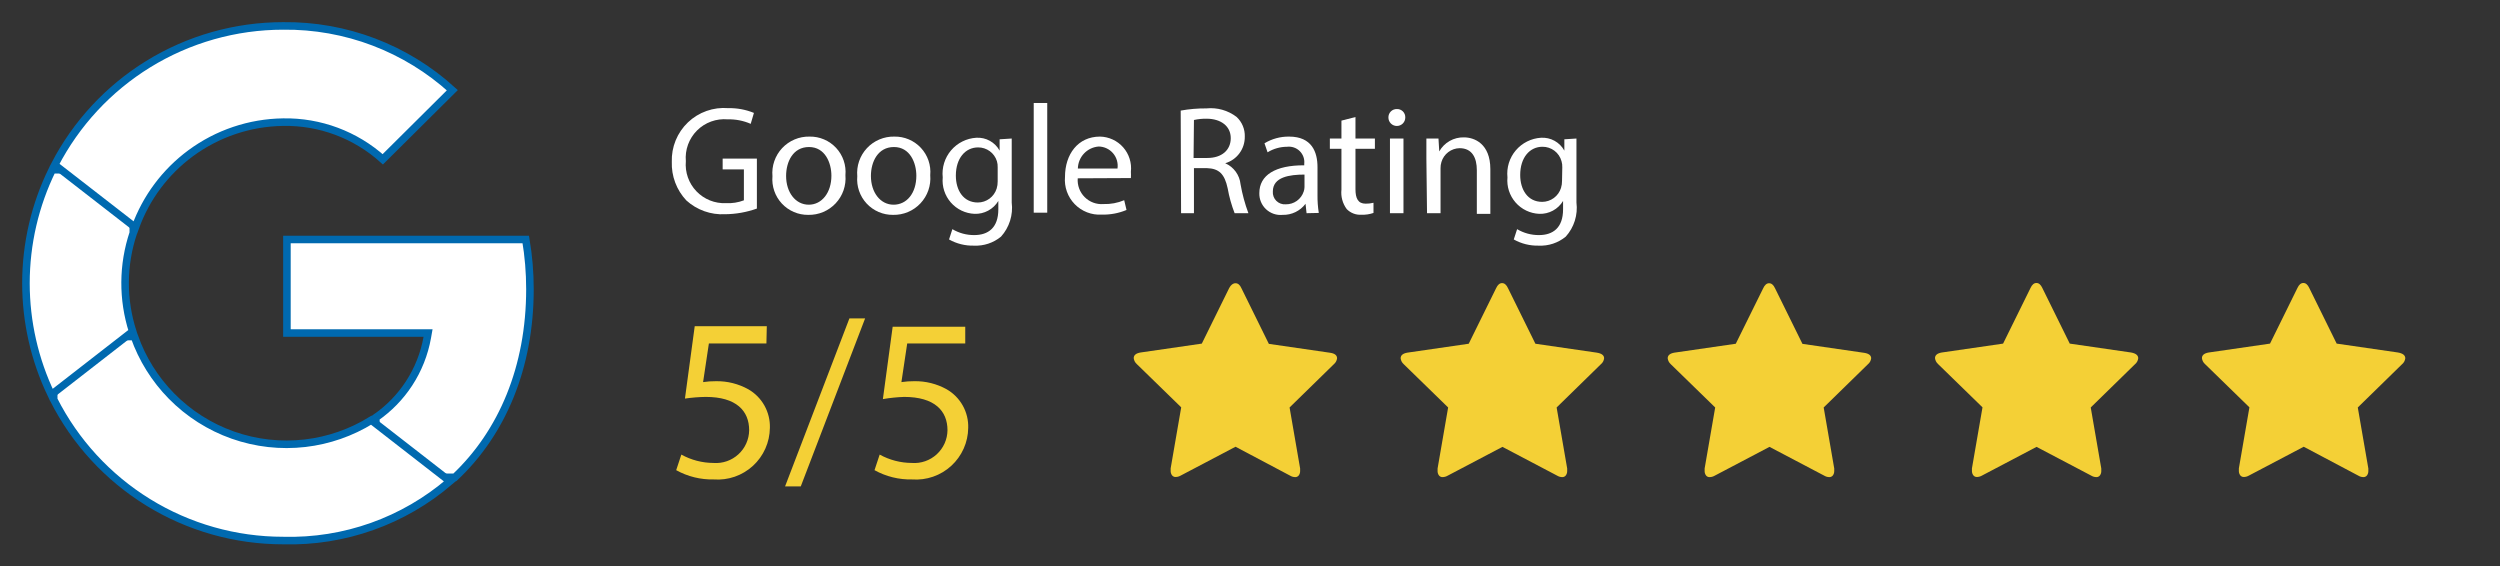
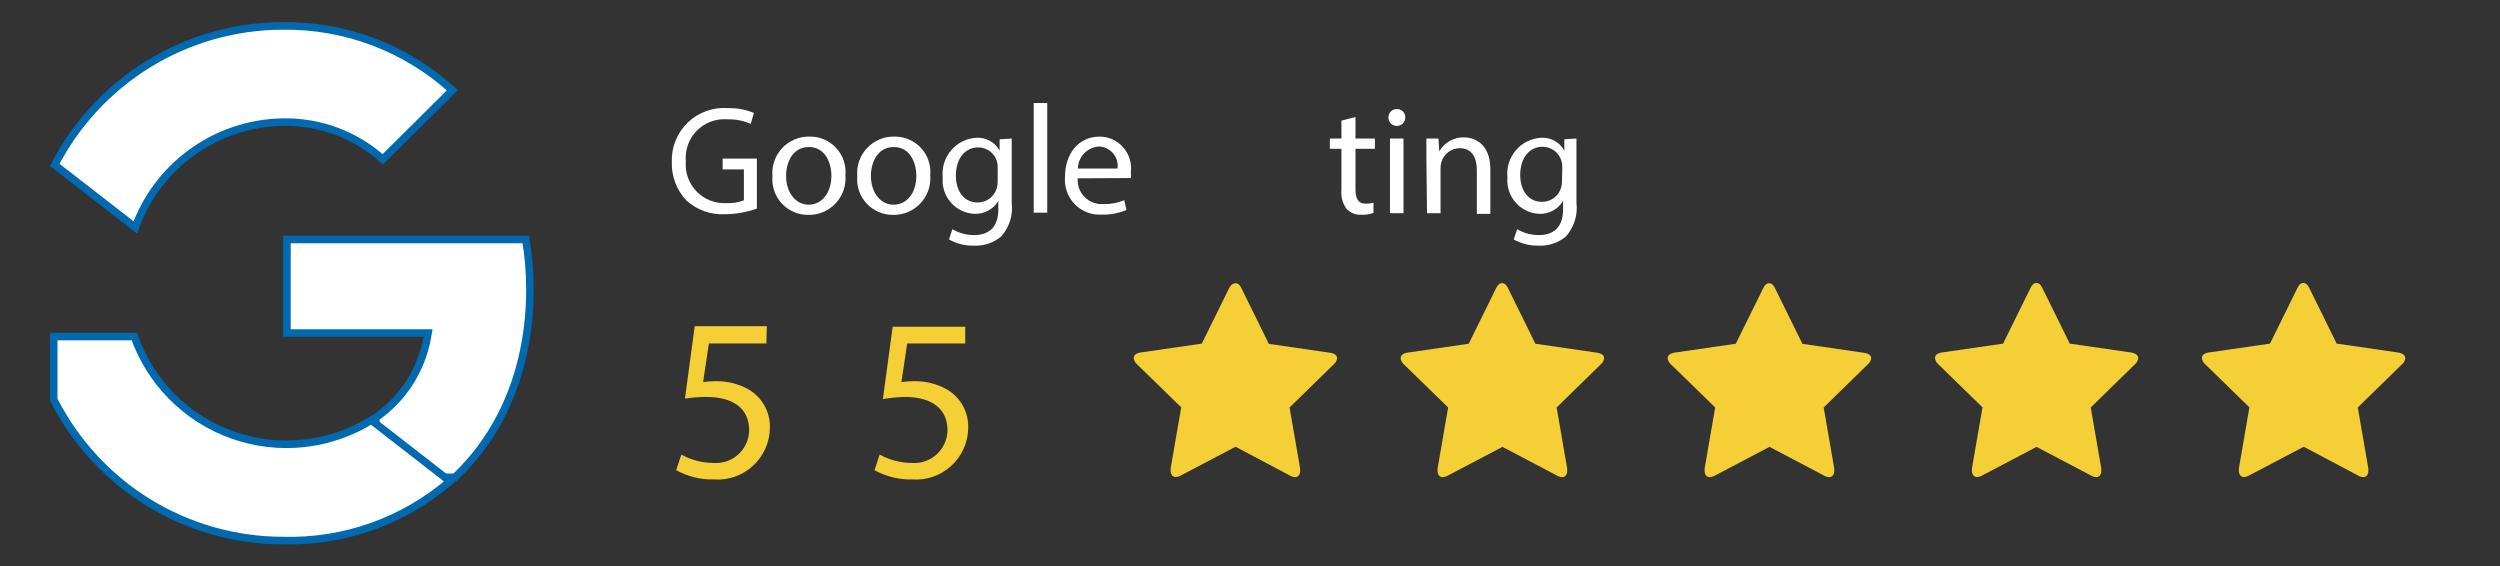
<svg xmlns="http://www.w3.org/2000/svg" width="331" height="75" viewBox="0 0 331 75" fill="none">
  <rect x="0" y="0" width="331" height="75" fill="#333333" stroke="none" />
  <g clip-path="url(#clip0_519_518)">
    <path d="M70.165 38.284V38.284C70.165 48.618 66.5 57.29 60.226 63.199H49.762V55.287C51.503 54.082 52.994 52.55 54.153 50.776C55.361 48.927 56.183 46.853 56.571 44.679L56.675 44.091H56.078H37.988V31.71H69.614C69.982 33.882 70.166 36.081 70.165 38.284Z" fill="white" stroke="#0069AF" />
    <path d="M37.501 71.568L37.501 71.568L37.488 71.568C31.175 71.57 24.986 69.817 19.613 66.503C14.272 63.21 9.946 58.506 7.111 52.909V44.562H17.79C18.83 47.514 20.506 50.202 22.701 52.436C24.98 54.756 27.759 56.525 30.826 57.608C33.892 58.69 37.165 59.058 40.395 58.683C43.508 58.321 46.501 57.279 49.164 55.633L59.57 63.722C53.451 68.987 45.584 71.789 37.501 71.568Z" fill="white" stroke="#0069AF" />
-     <path d="M17.648 22.472V30.839C16.231 35.069 16.203 39.64 17.562 43.884L6.79 52.257C4.582 47.653 3.435 42.611 3.435 37.5C3.435 32.289 4.628 27.148 6.922 22.472H17.648Z" fill="white" stroke="#0069AF" />
-     <path d="M37.488 3.432V3.432L37.493 3.432C45.772 3.336 53.772 6.382 59.888 11.945L50.681 21.092C47.065 17.846 42.35 16.083 37.48 16.171C33.068 16.231 28.786 17.673 25.236 20.294C21.876 22.775 19.331 26.194 17.918 30.113L7.245 21.83C10.083 16.35 14.357 11.741 19.614 8.499C24.987 5.186 31.175 3.432 37.488 3.432Z" fill="white" stroke="#0069AF" />
+     <path d="M37.488 3.432V3.432C45.772 3.336 53.772 6.382 59.888 11.945L50.681 21.092C47.065 17.846 42.35 16.083 37.48 16.171C33.068 16.231 28.786 17.673 25.236 20.294C21.876 22.775 19.331 26.194 17.918 30.113L7.245 21.83C10.083 16.35 14.357 11.741 19.614 8.499C24.987 5.186 31.175 3.432 37.488 3.432Z" fill="white" stroke="#0069AF" />
    <path d="M177.028 47.438C176.994 47.745 176.841 48.026 176.602 48.222L170.74 53.949L172.137 62.028C172.144 62.136 172.144 62.244 172.137 62.352C172.144 62.559 172.085 62.762 171.967 62.932C171.91 63.009 171.836 63.072 171.75 63.113C171.663 63.155 171.568 63.175 171.473 63.17C171.244 63.165 171.021 63.101 170.825 62.983L163.583 59.148L156.324 62.966C156.127 63.081 155.905 63.145 155.677 63.153C155.578 63.16 155.479 63.142 155.39 63.1C155.3 63.059 155.223 62.995 155.165 62.915C155.047 62.745 154.988 62.542 154.995 62.335C154.988 62.227 154.988 62.119 154.995 62.011L156.392 53.932L150.513 48.205C150.284 48.003 150.139 47.724 150.104 47.42C150.104 47.023 150.406 46.773 151.008 46.67L159.119 45.494L162.748 38.131C162.975 37.71 163.254 37.5 163.583 37.5C163.912 37.5 164.174 37.722 164.367 38.165L167.996 45.528L176.107 46.705C176.721 46.795 177.028 47.04 177.028 47.438Z" fill="#F4D036" />
    <path d="M212.385 47.438C212.352 47.745 212.199 48.026 211.959 48.221L206.098 53.949L207.495 62.028C207.502 62.136 207.502 62.244 207.495 62.352C207.502 62.559 207.442 62.762 207.324 62.932C207.268 63.009 207.194 63.072 207.107 63.113C207.021 63.155 206.926 63.175 206.83 63.17C206.602 63.165 206.379 63.101 206.183 62.983L198.924 59.165L191.665 62.983C191.468 63.098 191.245 63.162 191.017 63.17C190.919 63.178 190.82 63.159 190.731 63.117C190.641 63.076 190.564 63.012 190.506 62.932C190.388 62.762 190.328 62.559 190.336 62.352C190.329 62.244 190.329 62.136 190.336 62.028L191.733 53.949L185.854 48.221C185.625 48.02 185.479 47.741 185.445 47.438C185.445 47.04 185.746 46.79 186.348 46.688L194.459 45.511L198.089 38.148C198.293 37.705 198.555 37.483 198.873 37.483C199.191 37.483 199.452 37.705 199.656 38.148L203.286 45.511L211.397 46.688C212.056 46.79 212.385 47.04 212.385 47.438Z" fill="#F4D036" />
    <path d="M247.743 47.438C247.71 47.745 247.557 48.026 247.317 48.222L241.455 53.949L242.853 62.028C242.86 62.136 242.86 62.244 242.853 62.352C242.86 62.559 242.8 62.762 242.682 62.932C242.626 63.009 242.551 63.072 242.465 63.113C242.379 63.155 242.284 63.175 242.188 63.17C241.96 63.165 241.736 63.101 241.541 62.983L234.282 59.165L227.023 62.983C226.826 63.098 226.603 63.163 226.375 63.17C226.277 63.178 226.178 63.159 226.088 63.118C225.999 63.076 225.922 63.012 225.864 62.932C225.746 62.762 225.686 62.559 225.693 62.352C225.687 62.244 225.687 62.136 225.693 62.028L227.091 53.949L221.212 48.222C220.983 48.02 220.837 47.741 220.803 47.438C220.803 47.04 221.104 46.79 221.706 46.688L229.817 45.511L233.447 38.165C233.651 37.722 233.912 37.5 234.23 37.5C234.549 37.5 234.81 37.722 235.014 38.165L238.644 45.528L246.755 46.705C247.414 46.795 247.743 47.04 247.743 47.438Z" fill="#F4D036" />
    <path d="M283.101 47.437C283.067 47.745 282.914 48.026 282.675 48.221L276.813 53.949L278.21 62.028C278.218 62.136 278.218 62.244 278.21 62.352C278.218 62.559 278.158 62.762 278.04 62.932C277.984 63.009 277.909 63.072 277.823 63.113C277.737 63.155 277.641 63.175 277.546 63.17C277.317 63.165 277.094 63.101 276.898 62.983L269.639 59.165L262.414 62.966C262.217 63.081 261.995 63.145 261.767 63.153C261.668 63.16 261.57 63.142 261.48 63.1C261.391 63.059 261.313 62.995 261.256 62.915C261.138 62.745 261.078 62.542 261.085 62.335C261.079 62.227 261.079 62.119 261.085 62.011L262.483 53.932L256.604 48.205C256.375 48.003 256.229 47.724 256.195 47.42C256.195 47.023 256.496 46.773 257.098 46.67L265.209 45.494L268.838 38.131C269.043 37.687 269.304 37.466 269.622 37.466C269.94 37.466 270.202 37.687 270.406 38.131L274.036 45.494L282.147 46.67C282.783 46.784 283.101 47.04 283.101 47.437Z" fill="#F4D036" />
    <path d="M318.459 47.437C318.425 47.745 318.272 48.026 318.033 48.221L312.171 53.949L313.568 62.028C313.575 62.136 313.575 62.244 313.568 62.352C313.576 62.559 313.516 62.762 313.398 62.932C313.342 63.009 313.267 63.072 313.181 63.113C313.095 63.155 312.999 63.175 312.904 63.17C312.675 63.165 312.452 63.101 312.256 62.983L305.014 59.148L297.755 62.966C297.558 63.081 297.336 63.145 297.108 63.153C297.009 63.16 296.911 63.142 296.821 63.1C296.732 63.059 296.654 62.995 296.596 62.915C296.478 62.745 296.419 62.542 296.426 62.335C296.419 62.227 296.419 62.119 296.426 62.011L297.823 53.932L291.945 48.205C291.716 48.003 291.57 47.724 291.536 47.42C291.536 47.023 291.837 46.773 292.439 46.67L300.55 45.494L304.179 38.131C304.384 37.687 304.645 37.466 304.963 37.466C305.281 37.466 305.542 37.687 305.747 38.131L309.376 45.494L317.487 46.67C318.135 46.784 318.459 47.04 318.459 47.437Z" fill="#F4D036" />
    <path d="M101.473 45.477H93.856L93.089 50.591C93.653 50.506 94.223 50.466 94.793 50.472C96.294 50.445 97.775 50.816 99.087 51.546C99.98 52.06 100.716 52.808 101.217 53.709C101.718 54.609 101.965 55.629 101.933 56.659C101.921 57.604 101.717 58.537 101.331 59.399C100.946 60.262 100.388 61.037 99.692 61.675C98.996 62.314 98.176 62.804 97.284 63.114C96.392 63.423 95.445 63.547 94.503 63.477C92.765 63.519 91.047 63.095 89.528 62.25L90.209 60.188C91.514 60.907 92.979 61.288 94.469 61.296C95.067 61.34 95.668 61.261 96.235 61.064C96.802 60.867 97.322 60.557 97.764 60.151C98.207 59.746 98.561 59.254 98.806 58.706C99.051 58.158 99.181 57.566 99.189 56.966C99.189 54.392 97.485 52.551 93.447 52.551C92.523 52.563 91.6 52.638 90.686 52.773L91.981 43.193H101.524L101.473 45.477Z" fill="#F4D036" />
-     <path d="M103.943 64.398L112.463 42.153H114.542L106.022 64.398H103.943Z" fill="#F4D036" />
    <path d="M127.799 45.477H120.114L119.347 50.591C119.911 50.505 120.481 50.465 121.051 50.471C122.552 50.445 124.034 50.815 125.346 51.545C126.238 52.06 126.974 52.808 127.476 53.708C127.977 54.609 128.224 55.629 128.191 56.659C128.18 57.604 127.975 58.536 127.59 59.399C127.204 60.262 126.646 61.036 125.95 61.675C125.254 62.314 124.435 62.803 123.543 63.113C122.65 63.423 121.704 63.547 120.762 63.477C119.024 63.519 117.306 63.095 115.786 62.25L116.468 60.187C117.773 60.907 119.238 61.287 120.728 61.295C121.326 61.34 121.927 61.261 122.494 61.064C123.06 60.867 123.581 60.556 124.023 60.151C124.465 59.745 124.82 59.254 125.065 58.706C125.31 58.158 125.44 57.566 125.448 56.966C125.448 54.392 123.744 52.551 119.705 52.551C118.763 52.583 117.823 52.68 116.894 52.841L118.189 43.261H127.799V45.477Z" fill="#F4D036" />
    <path d="M100.212 27.614C98.855 28.099 97.427 28.353 95.986 28.364C95.056 28.411 94.125 28.275 93.248 27.962C92.371 27.649 91.564 27.166 90.874 26.54C90.231 25.857 89.729 25.054 89.399 24.176C89.068 23.298 88.915 22.363 88.948 21.426C88.916 20.453 89.09 19.484 89.459 18.584C89.827 17.683 90.382 16.87 91.087 16.198C91.792 15.527 92.631 15.013 93.548 14.689C94.466 14.365 95.442 14.238 96.412 14.318C97.579 14.293 98.739 14.507 99.82 14.949L99.394 16.398C98.433 15.977 97.392 15.774 96.344 15.801C95.6 15.736 94.851 15.835 94.15 16.09C93.448 16.346 92.811 16.751 92.283 17.279C91.756 17.807 91.35 18.445 91.094 19.146C90.839 19.848 90.741 20.597 90.806 21.341C90.742 22.066 90.834 22.797 91.075 23.484C91.316 24.171 91.701 24.799 92.205 25.325C92.708 25.851 93.318 26.263 93.993 26.535C94.669 26.806 95.395 26.93 96.122 26.898C96.929 26.939 97.736 26.812 98.491 26.523V22.432H95.679V21H100.212V27.614Z" fill="white" />
    <path d="M111.935 23.199C111.993 23.875 111.907 24.556 111.684 25.198C111.462 25.839 111.107 26.426 110.642 26.921C110.178 27.416 109.614 27.808 108.989 28.072C108.363 28.335 107.689 28.463 107.011 28.449C106.354 28.456 105.703 28.326 105.1 28.066C104.497 27.807 103.955 27.424 103.509 26.942C103.063 26.46 102.722 25.891 102.51 25.27C102.297 24.648 102.216 23.989 102.273 23.335C102.213 22.66 102.296 21.979 102.517 21.337C102.738 20.696 103.091 20.109 103.554 19.613C104.018 19.118 104.58 18.726 105.205 18.462C105.83 18.199 106.503 18.07 107.181 18.085C107.84 18.073 108.493 18.2 109.1 18.457C109.706 18.715 110.251 19.097 110.7 19.579C111.149 20.062 111.49 20.634 111.703 21.257C111.916 21.881 111.995 22.543 111.935 23.199ZM104.08 23.301C104.08 25.466 105.324 27.102 107.079 27.102C108.834 27.102 110.078 25.483 110.078 23.267C110.078 21.562 109.243 19.466 107.113 19.466C104.983 19.466 104.08 21.426 104.08 23.301Z" fill="white" />
    <path d="M123.164 23.199C123.222 23.875 123.136 24.556 122.914 25.198C122.691 25.839 122.336 26.426 121.871 26.921C121.407 27.416 120.844 27.808 120.218 28.072C119.592 28.335 118.918 28.463 118.24 28.449C117.583 28.456 116.933 28.326 116.33 28.066C115.727 27.807 115.184 27.424 114.738 26.942C114.292 26.46 113.952 25.891 113.739 25.27C113.526 24.648 113.446 23.989 113.503 23.335C113.443 22.66 113.526 21.979 113.746 21.337C113.967 20.696 114.321 20.109 114.784 19.613C115.247 19.118 115.809 18.726 116.434 18.462C117.059 18.199 117.732 18.07 118.41 18.085C119.069 18.073 119.723 18.2 120.329 18.457C120.935 18.715 121.481 19.097 121.929 19.579C122.378 20.062 122.72 20.634 122.933 21.257C123.145 21.881 123.224 22.543 123.164 23.199ZM115.309 23.301C115.309 25.466 116.553 27.102 118.308 27.102C120.063 27.102 121.324 25.568 121.324 23.267C121.324 21.562 120.489 19.466 118.359 19.466C116.229 19.466 115.309 21.426 115.309 23.301Z" fill="white" />
    <path d="M133.951 18.341C133.951 19.057 133.951 19.858 133.951 21.068V26.812C134.053 27.623 133.979 28.445 133.735 29.225C133.491 30.004 133.082 30.722 132.536 31.329C131.528 32.161 130.246 32.586 128.941 32.523C127.791 32.552 126.655 32.269 125.652 31.704L126.095 30.341C126.971 30.862 127.973 31.133 128.992 31.125C130.832 31.125 132.179 30.17 132.179 27.716V26.608C131.853 27.148 131.389 27.591 130.835 27.89C130.28 28.19 129.656 28.336 129.026 28.312C128.428 28.287 127.841 28.141 127.301 27.881C126.761 27.622 126.28 27.256 125.886 26.804C125.493 26.353 125.195 25.826 125.011 25.256C124.827 24.686 124.761 24.085 124.817 23.488C124.749 22.849 124.812 22.202 125.001 21.587C125.19 20.972 125.502 20.402 125.918 19.911C126.334 19.421 126.845 19.019 127.42 18.732C127.995 18.444 128.623 18.276 129.265 18.238C129.887 18.201 130.508 18.341 131.054 18.643C131.6 18.945 132.049 19.395 132.349 19.943V18.443L133.951 18.341ZM132.093 22.159C132.104 21.883 132.069 21.606 131.991 21.341C131.827 20.81 131.496 20.346 131.048 20.018C130.6 19.69 130.059 19.514 129.503 19.517C127.799 19.517 126.555 20.966 126.555 23.25C126.555 25.193 127.544 26.812 129.469 26.812C130.025 26.809 130.566 26.629 131.013 26.298C131.46 25.967 131.791 25.502 131.957 24.971C132.052 24.662 132.098 24.34 132.093 24.017V22.159Z" fill="white" />
    <path d="M136.865 13.636H138.654V28.159H136.865V13.636Z" fill="white" />
    <path d="M142.692 23.608C142.656 24.065 142.72 24.524 142.878 24.954C143.037 25.384 143.287 25.774 143.611 26.098C143.935 26.422 144.325 26.672 144.755 26.831C145.184 26.99 145.643 27.053 146.1 27.017C147.041 27.047 147.977 26.873 148.844 26.506L149.15 27.801C148.109 28.235 146.989 28.444 145.862 28.415C145.202 28.454 144.541 28.351 143.925 28.112C143.309 27.873 142.751 27.504 142.291 27.03C141.83 26.556 141.476 25.988 141.255 25.365C141.033 24.743 140.948 24.079 141.005 23.421C141.005 20.438 142.709 18.085 145.64 18.085C146.223 18.096 146.797 18.228 147.326 18.474C147.855 18.719 148.327 19.071 148.711 19.509C149.096 19.947 149.386 20.461 149.561 21.017C149.736 21.573 149.794 22.159 149.73 22.739C149.747 23.017 149.747 23.296 149.73 23.574L142.692 23.608ZM147.957 22.313C148.008 21.954 147.982 21.588 147.881 21.24C147.78 20.892 147.606 20.57 147.371 20.294C147.135 20.019 146.844 19.796 146.516 19.642C146.189 19.487 145.832 19.404 145.47 19.398C144.729 19.453 144.036 19.782 143.526 20.321C143.015 20.86 142.724 21.57 142.709 22.313H147.957Z" fill="white" />
-     <path d="M156.324 14.642C157.449 14.44 158.589 14.343 159.732 14.352C161.156 14.207 162.581 14.61 163.719 15.477C164.079 15.81 164.363 16.217 164.551 16.671C164.739 17.123 164.828 17.612 164.81 18.102C164.82 18.89 164.572 19.659 164.104 20.293C163.637 20.927 162.975 21.391 162.22 21.613C162.774 21.855 163.253 22.24 163.61 22.728C163.966 23.216 164.186 23.791 164.248 24.392C164.477 25.699 164.825 26.983 165.287 28.227H163.464C163.051 27.163 162.743 26.061 162.544 24.937C162.135 23.028 161.402 22.312 159.783 22.261H158.079V28.227H156.375L156.324 14.642ZM158.028 20.915H159.851C161.76 20.915 162.952 19.875 162.952 18.29C162.952 16.704 161.657 15.733 159.783 15.716C159.21 15.706 158.638 15.763 158.079 15.886L158.028 20.915Z" fill="white" />
-     <path d="M172.989 28.227L172.853 26.983C172.5 27.451 172.041 27.829 171.514 28.084C170.986 28.339 170.405 28.464 169.82 28.449C169.422 28.488 169.021 28.442 168.643 28.314C168.265 28.185 167.919 27.978 167.627 27.706C167.335 27.433 167.105 27.102 166.951 26.733C166.797 26.365 166.724 25.968 166.735 25.568C166.735 23.182 168.865 21.869 172.682 21.887V21.682C172.716 21.375 172.679 21.065 172.575 20.775C172.472 20.485 172.304 20.221 172.084 20.005C171.865 19.788 171.599 19.625 171.307 19.525C171.015 19.426 170.705 19.394 170.399 19.432C169.49 19.435 168.6 19.689 167.826 20.165L167.417 18.972C168.398 18.378 169.525 18.071 170.672 18.085C173.705 18.085 174.437 20.148 174.437 22.125V25.824C174.427 26.617 174.484 27.41 174.608 28.193L172.989 28.227ZM172.716 23.114C170.757 23.114 168.525 23.421 168.525 25.347C168.507 25.575 168.538 25.805 168.618 26.02C168.697 26.235 168.822 26.43 168.984 26.592C169.146 26.754 169.341 26.879 169.556 26.958C169.771 27.038 170 27.069 170.229 27.051C170.757 27.062 171.274 26.902 171.704 26.595C172.134 26.288 172.453 25.85 172.614 25.347C172.679 25.16 172.713 24.965 172.716 24.767V23.114Z" fill="white" />
    <path d="M179.464 15.494V18.341H182.037V19.704H179.464V25.04C179.464 26.267 179.805 26.966 180.81 26.966C181.161 26.971 181.51 26.931 181.85 26.846V28.193C181.335 28.371 180.792 28.452 180.248 28.432C179.889 28.454 179.53 28.399 179.195 28.27C178.859 28.14 178.556 27.94 178.305 27.682C177.758 26.942 177.508 26.023 177.607 25.108V19.704H176.073V18.341H177.607V15.971L179.464 15.494Z" fill="white" />
    <path d="M186.059 15.563C186.059 15.859 185.941 16.143 185.732 16.352C185.522 16.561 185.238 16.679 184.942 16.679C184.646 16.679 184.363 16.561 184.153 16.352C183.944 16.143 183.826 15.859 183.826 15.563C183.822 15.414 183.847 15.265 183.902 15.127C183.957 14.988 184.04 14.862 184.145 14.757C184.251 14.651 184.376 14.568 184.515 14.514C184.654 14.459 184.802 14.433 184.951 14.438C185.099 14.433 185.247 14.459 185.385 14.514C185.522 14.569 185.647 14.652 185.751 14.757C185.855 14.863 185.936 14.989 185.989 15.128C186.042 15.266 186.066 15.414 186.059 15.563ZM184.031 28.227V18.341H185.82V28.227H184.031Z" fill="white" />
    <path d="M188.853 21.017C188.853 19.994 188.853 19.159 188.853 18.341H190.455L190.557 20.046C190.882 19.468 191.358 18.989 191.935 18.662C192.511 18.335 193.166 18.171 193.829 18.188C195.192 18.188 197.322 19.006 197.322 22.398V28.313H195.533V22.534C195.533 20.932 194.936 19.619 193.249 19.619C192.707 19.629 192.182 19.811 191.751 20.139C191.319 20.467 191.002 20.924 190.847 21.443C190.762 21.713 190.721 21.996 190.728 22.279V28.227H188.938L188.853 21.017Z" fill="white" />
    <path d="M208.722 18.341C208.722 19.057 208.722 19.858 208.722 21.068V26.812C208.824 27.623 208.75 28.445 208.506 29.225C208.262 30.004 207.853 30.722 207.307 31.329C206.299 32.161 205.017 32.586 203.712 32.523C202.562 32.551 201.426 32.268 200.423 31.704L200.866 30.341C201.742 30.862 202.744 31.133 203.763 31.125C205.603 31.125 206.95 30.17 206.95 27.716V26.608C206.624 27.148 206.16 27.591 205.606 27.89C205.051 28.19 204.427 28.336 203.797 28.312C203.199 28.287 202.612 28.141 202.072 27.881C201.532 27.622 201.051 27.256 200.657 26.804C200.264 26.353 199.966 25.826 199.782 25.256C199.598 24.686 199.532 24.085 199.588 23.488C199.52 22.849 199.583 22.202 199.772 21.587C199.961 20.972 200.273 20.402 200.689 19.911C201.105 19.421 201.616 19.019 202.191 18.732C202.766 18.444 203.394 18.276 204.036 18.238C204.658 18.201 205.279 18.341 205.825 18.643C206.371 18.945 206.82 19.395 207.12 19.943V18.443L208.722 18.341ZM206.847 22.159C206.858 21.883 206.823 21.606 206.745 21.341C206.594 20.789 206.265 20.302 205.809 19.956C205.353 19.611 204.795 19.427 204.223 19.432C202.519 19.432 201.275 20.881 201.275 23.165C201.275 25.108 202.264 26.727 204.189 26.727C204.745 26.724 205.286 26.543 205.733 26.212C206.18 25.882 206.511 25.417 206.677 24.886C206.772 24.577 206.818 24.255 206.813 23.932L206.847 22.159Z" fill="white" />
  </g>
  <defs>
    <clipPath id="clip0_519_518">
      <rect width="331" height="75" fill="white" />
    </clipPath>
  </defs>
</svg>